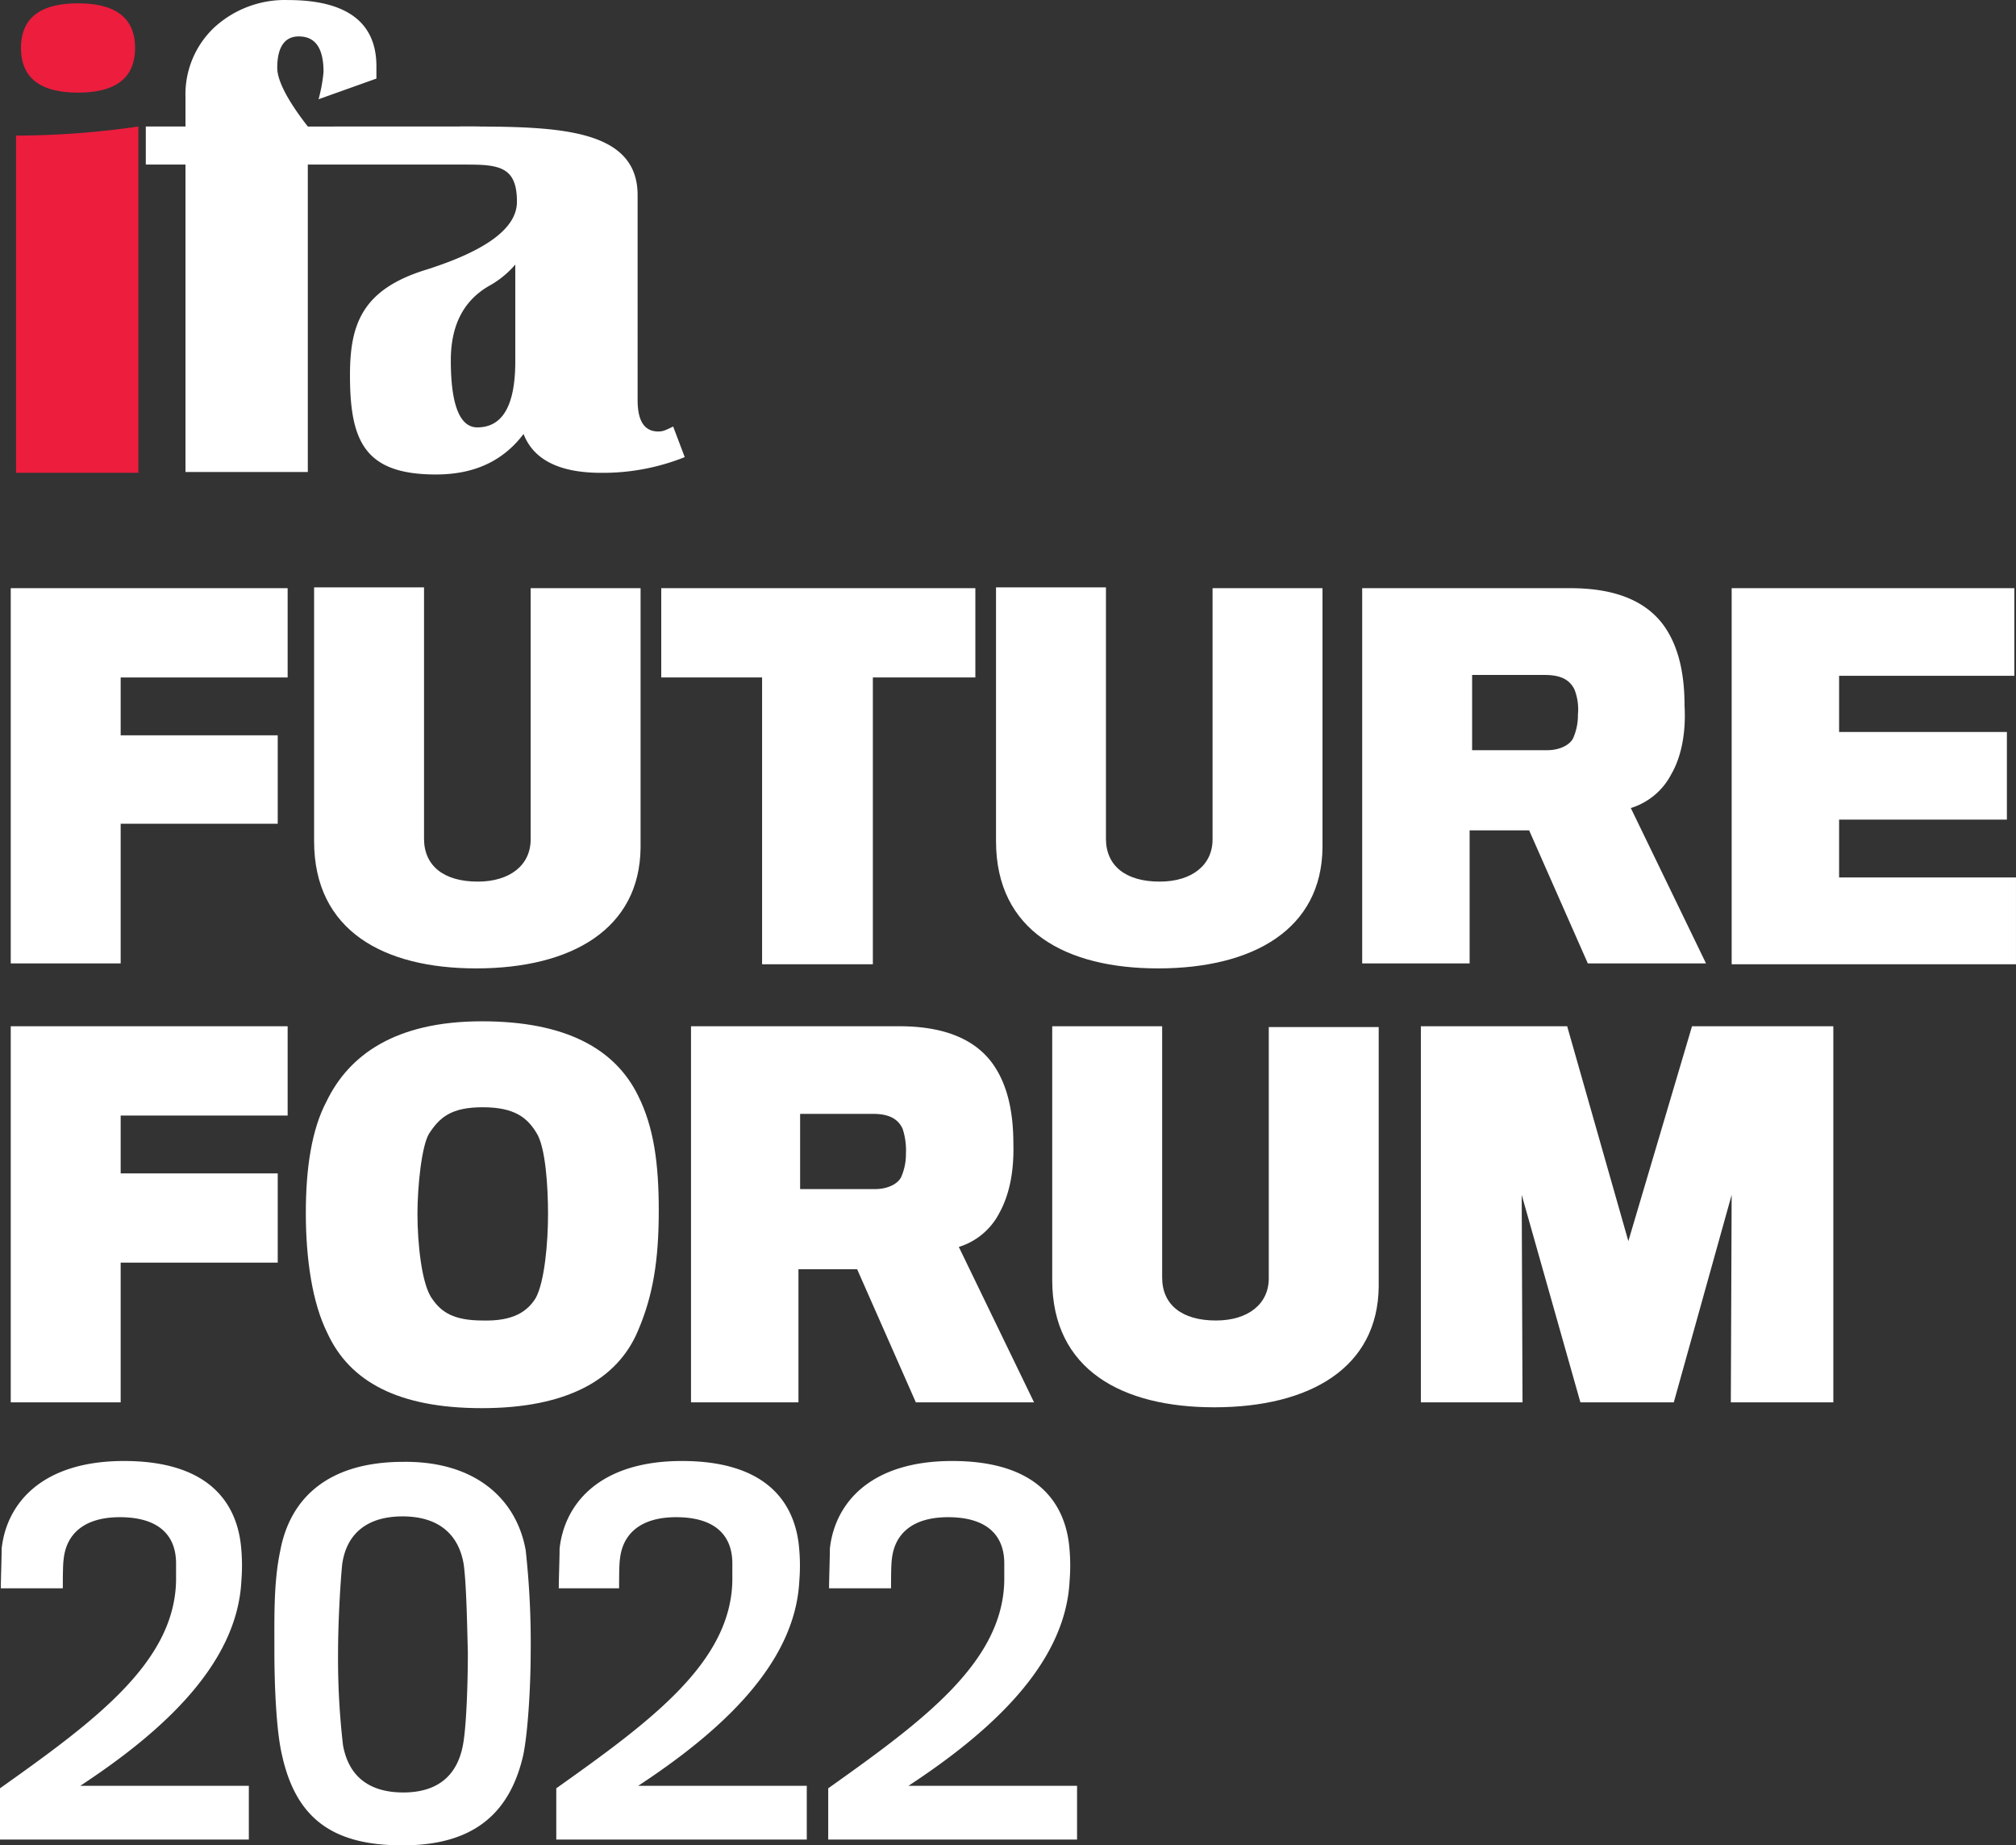
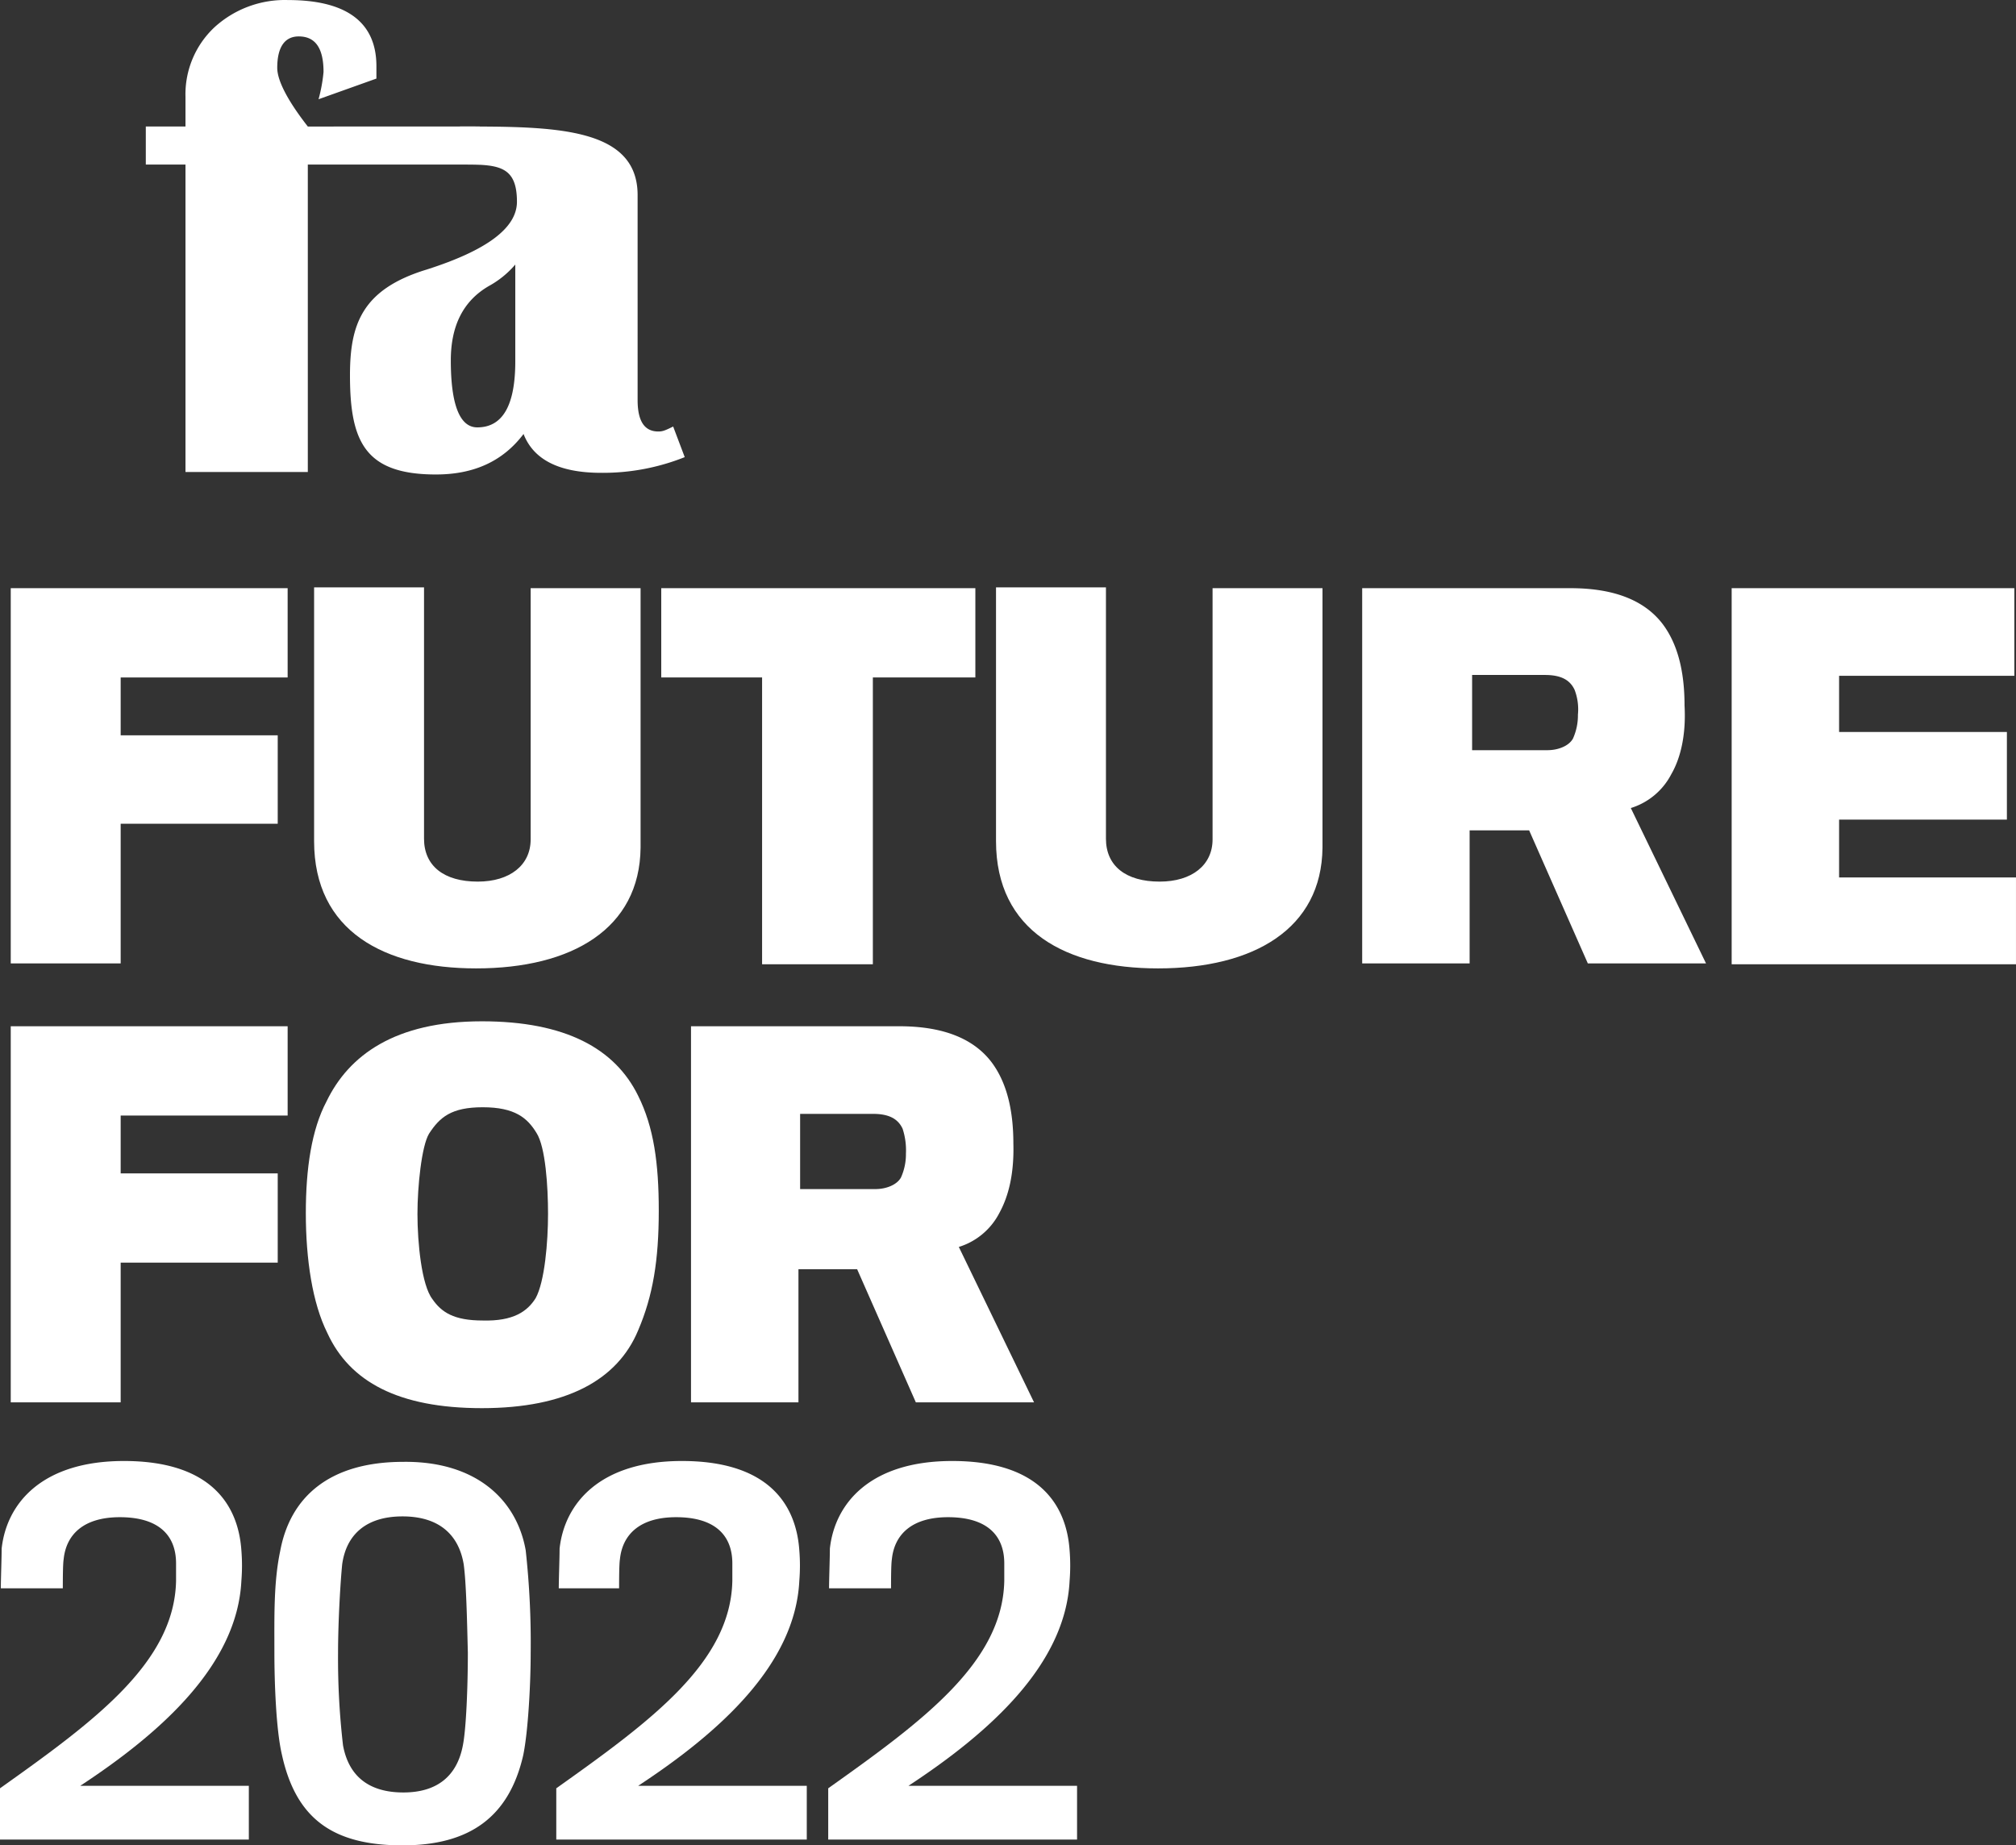
<svg xmlns="http://www.w3.org/2000/svg" width="405.295" height="370.998" viewBox="0 0 405.295 370.998">
  <rect x="0" y="0" width="405.295" height="370.998" fill="#333333" stroke="none" />
  <g id="__ifaFF_ifaFF" data-name=" _ifaFF_ifaFF" transform="translate(-14.4 -22.339)">
    <g id="Group_1687" data-name="Group 1687" transform="translate(14.4 140.423)">
      <path id="Path_795" data-name="Path 795" d="M37.8,111.447v11.632H69.374v17.78H37.8v28.083H15.7V93.5H71.368v17.947Z" transform="translate(-13.54 -93.334)" fill="#fff" />
      <path id="Path_796" data-name="Path 796" d="M84.97,170.006c-18.445,0-32.57-7.478-32.57-25.591V93.4H74.5v50.516c0,5.484,3.988,8.641,10.8,8.641,6.481,0,10.635-3.323,10.635-8.475V93.566h22.1v52.178C117.872,162.029,104.246,170.006,84.97,170.006Z" transform="translate(10.746 -93.4)" fill="#fff" />
      <path id="Path_797" data-name="Path 797" d="M136.94,111.447v57.662H114.673V111.447H94.4V93.5h63.146v17.947Z" transform="translate(38.538 -93.334)" fill="#fff" />
      <path id="Path_798" data-name="Path 798" d="M167.47,170.006c-18.445,0-32.57-7.478-32.57-25.591V93.4H157v50.516c0,5.484,3.988,8.641,10.8,8.641,6.481,0,10.635-3.323,10.635-8.475V93.566h22.1v52.178C200.372,162.029,186.746,170.006,167.47,170.006Z" transform="translate(65.338 -93.4)" fill="#fff" />
      <path id="Path_799" data-name="Path 799" d="M241.348,130.889a13.719,13.719,0,0,1-8.142,6.813l15.122,31.24H224.565l-11.8-26.754H200.8v26.754H179.2V93.5h41.875c9.139,0,15.122,2.659,18.611,7.312,2.825,3.822,4.32,9.139,4.32,16.285C244.34,123.079,243.176,127.732,241.348,130.889Zm-19.442-16.95c-1-2.16-2.991-2.991-5.982-2.991H201.3V126.07h15.122c2.16,0,4.321-.831,5.151-2.326a11.364,11.364,0,0,0,1-4.819A10.984,10.984,0,0,0,221.906,113.939Z" transform="translate(94.652 -93.334)" fill="#fff" />
      <path id="Path_800" data-name="Path 800" d="M223.9,168.942V93.5h56.831v17.614H245.5v11.3h33.733v17.614H245.5V151.66h35.561v17.448H223.9Z" transform="translate(124.231 -93.334)" fill="#fff" />
      <path id="Path_801" data-name="Path 801" d="M37.8,164.447v11.632H69.374v17.947H37.8v28.083H15.7V146.5H71.368v17.947Z" transform="translate(-13.54 -58.262)" fill="#fff" />
      <path id="Path_802" data-name="Path 802" d="M118.2,160.856c3.157,6.315,4.154,13.626,4.154,23.1,0,9.97-1.163,17.116-4.154,24.1-4.154,9.97-14.457,15.62-31.407,15.62-16.783,0-26.588-5.318-31.074-15.122-2.991-5.982-4.32-14.789-4.32-24.1,0-8.973,1.163-16.783,4.154-22.433,4.487-9.306,13.792-16.119,31.24-16.119C103.578,145.9,113.548,151.384,118.2,160.856ZM97.6,201.568c1.828-3.323,2.493-11.3,2.493-16.95,0-5.484-.5-13.46-2.326-16.285-1.828-2.991-4.32-5.151-10.8-5.151-6.315,0-8.641,1.994-10.8,5.318-1.5,2.493-2.326,10.635-2.326,16.119,0,5.816.831,14.291,2.991,17.116,1.828,2.659,4.32,4.32,10.137,4.32C93.109,206.221,95.934,204.227,97.6,201.568Z" transform="translate(10.084 -58.659)" fill="#fff" />
      <path id="Path_803" data-name="Path 803" d="M159.982,184.055a13.719,13.719,0,0,1-8.142,6.813l15.122,31.24H143.2l-11.8-26.754H119.6v26.754H98V146.5h41.875c9.139,0,15.122,2.659,18.611,7.312,2.825,3.822,4.321,9.139,4.321,16.285C162.973,176.245,161.81,180.732,159.982,184.055Zm-19.442-16.95c-1-2.16-2.991-2.991-5.982-2.991H119.935v15.122h15.122c2.16,0,4.32-.831,5.151-2.326a11.364,11.364,0,0,0,1-4.819A13.9,13.9,0,0,0,140.54,167.105Z" transform="translate(40.92 -58.262)" fill="#fff" />
-       <path id="Path_804" data-name="Path 804" d="M174.27,223.106c-18.445,0-32.57-7.478-32.57-25.591V146.5h22.1v50.516c0,5.484,3.988,8.641,10.8,8.641,6.481,0,10.635-3.323,10.635-8.475V146.666h22.1v52.178C207.172,215.129,193.546,223.106,174.27,223.106Z" transform="translate(69.838 -58.262)" fill="#fff" />
-       <path id="Path_805" data-name="Path 805" d="M248.615,222.108l.166-41.709-11.632,41.709H218.371l-11.8-41.709.166,41.709H186.3V146.5h29.413l12.3,43.2,12.8-43.2H269.22v75.608Z" transform="translate(99.35 -58.262)" fill="#fff" />
      <path id="Path_806" data-name="Path 806" d="M14.4,275.539V264.9c18.944-13.46,35.062-25.258,35.395-41.709v-3.49c0-5.816-3.656-9.306-11.3-9.306-7.312,0-10.8,3.49-11.3,8.475-.166,1-.166,4.487-.166,5.816H14.566c0-1.662.166-6.148.166-7.976,1-9.139,8.142-17.614,24.594-17.614,17.116,0,22.932,8.475,23.6,17.947a37.963,37.963,0,0,1,0,6.148c-.831,16.783-15.953,30.41-32.4,41.211h33.9v10.8H14.4Z" transform="translate(-14.4 -23.456)" fill="#fff" />
      <path id="Path_807" data-name="Path 807" d="M98.119,216.982a170.562,170.562,0,0,1,1,20.772c0,5.982-.5,15.62-1.5,20.439-2.825,12.3-10.635,18.113-24.261,18.113-13.958,0-21.436-5.318-24.261-18.279-1.163-4.985-1.5-14.457-1.5-20.439,0-7.312-.166-14.125,1.163-20.439,1.994-10.8,9.8-17.947,24.76-17.947C87.983,199.035,96.291,206.679,98.119,216.982Zm-12.463,2.825c-1-5.982-4.985-9.638-12.3-9.638s-11.3,3.656-12.131,9.638c-.332,3.323-.831,11.3-.831,17.947a151.027,151.027,0,0,0,1,18.445c1.163,6.315,5.318,9.472,12.131,9.472s10.8-3.323,11.964-9.472c.665-3.323,1-11.8,1-18.611C86.321,230.608,86.155,223.462,85.656,219.806Z" transform="translate(7.567 -23.391)" fill="#fff" />
      <path id="Path_808" data-name="Path 808" d="M81.7,275.539V264.9c18.944-13.46,35.062-25.258,35.395-41.709v-3.49c0-5.816-3.656-9.306-11.3-9.306-7.312,0-10.8,3.49-11.3,8.475-.166,1-.166,4.487-.166,5.816H82.2c0-1.662.166-6.148.166-7.976,1-9.139,8.142-17.614,24.594-17.614,17.116,0,22.932,8.475,23.6,17.947a37.959,37.959,0,0,1,0,6.148c-.831,16.783-15.953,30.41-32.4,41.211h33.9v10.8H81.7Z" transform="translate(30.134 -23.456)" fill="#fff" />
      <path id="Path_809" data-name="Path 809" d="M114.6,275.539V264.9c18.944-13.46,35.062-25.258,35.395-41.709v-3.49c0-5.816-3.656-9.306-11.3-9.306-7.312,0-10.8,3.49-11.3,8.475-.166,1-.166,4.487-.166,5.816H114.766c0-1.662.166-6.148.166-7.976,1-9.139,8.142-17.614,24.594-17.614,17.116,0,22.932,8.475,23.6,17.947a37.959,37.959,0,0,1,0,6.148c-.831,16.783-15.953,30.41-32.4,41.211h33.9v10.8H114.6Z" transform="translate(51.905 -23.456)" fill="#fff" />
    </g>
    <g id="ifa-standard_00000088820913542461196420000006152712988813891240_" transform="translate(17.624 22.339)">
      <g id="Group_1688" data-name="Group 1688">
        <g id="Group_10_00000169530043065970168160000008119677286351519152_">
-           <path id="Path_69_00000157992800248667995560000008079066969694766981_" d="M242.763,279.8q11.466,0,11.466,8.973t-11.466,8.973q-11.466,0-11.466-8.973t11.466-8.973M230.3,374.186v-67.8a173.143,173.143,0,0,0,24.594-1.828v69.626Z" transform="translate(-230.3 -279.126)" fill="#ec1d3d" />
          <path id="Path_70_00000034808763722381811980000013246747324920340911_" d="M313.134,304.828v7.644H278.57v61.816H253.976V312.472H246v-7.644h7.976v-5.982a18.452,18.452,0,0,1,5.816-13.958,20.979,20.979,0,0,1,14.789-5.484c11.8,0,17.78,4.487,17.78,13.294v2.493l-11.632,4.154a31.729,31.729,0,0,0,1-5.484c0-4.819-1.662-7.145-4.985-7.145-2.825,0-4.32,2.16-4.32,6.315,0,2.493,1.994,6.481,6.148,11.8Z" transform="translate(-219.911 -279.394)" fill="#fff" />
          <path id="Path_71_00000150102836122151726060000014119829362860657081_" d="M303.935,322.451a19,19,0,0,1-5.318,4.32c-5.151,2.991-7.644,7.976-7.644,14.956,0,8.973,1.828,13.46,5.318,13.46,5.151,0,7.644-4.487,7.644-13.294ZM292.8,294.7c18.611,0,35.727,0,35.727,13.792V349.7c0,4.154,1.329,6.315,4.154,6.315.831,0,1.329-.166,2.991-1L338,361.169a44.3,44.3,0,0,1-16.783,3.157c-8.475,0-13.626-2.659-15.62-7.81-4.154,5.484-9.97,8.142-17.614,8.142-14.291,0-17.282-6.647-17.282-19.941,0-10.136,2.326-17.282,15.454-21.27,11.964-3.822,18.113-8.309,18.113-13.626,0-6.979-3.49-7.478-10.3-7.478" transform="translate(-203.566 -269.266)" fill="#fff" />
        </g>
      </g>
    </g>
  </g>
</svg>